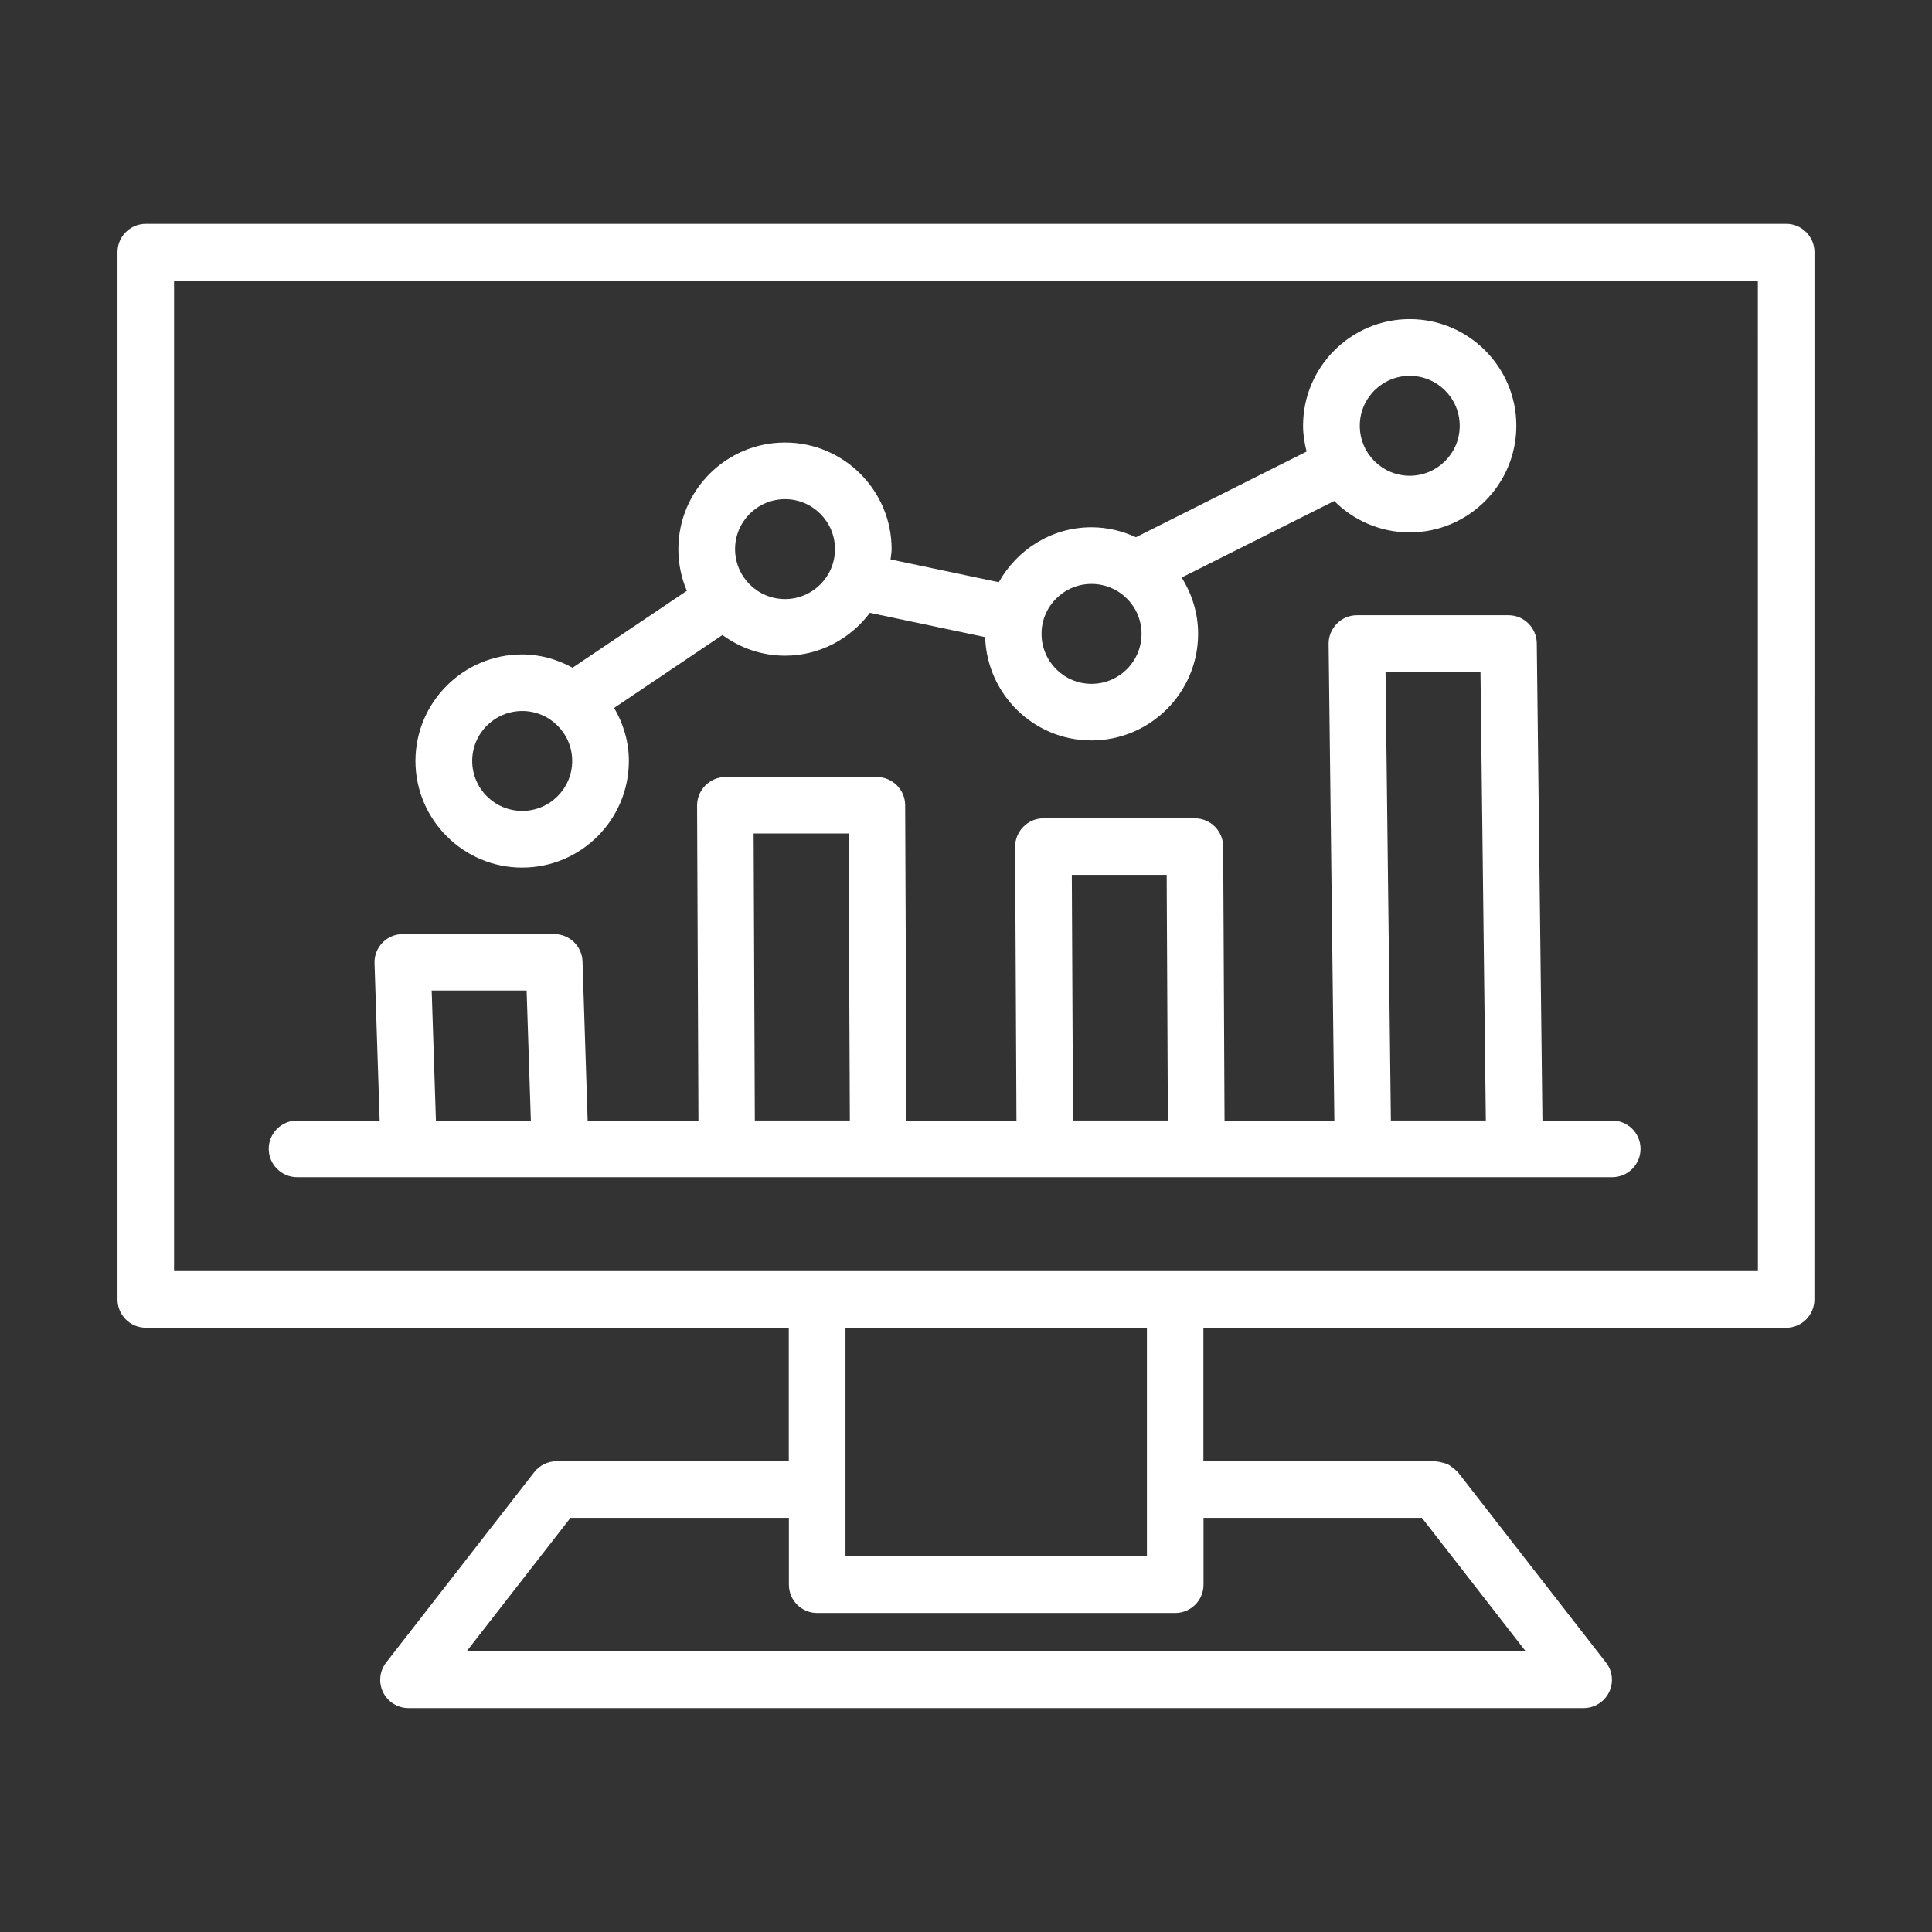
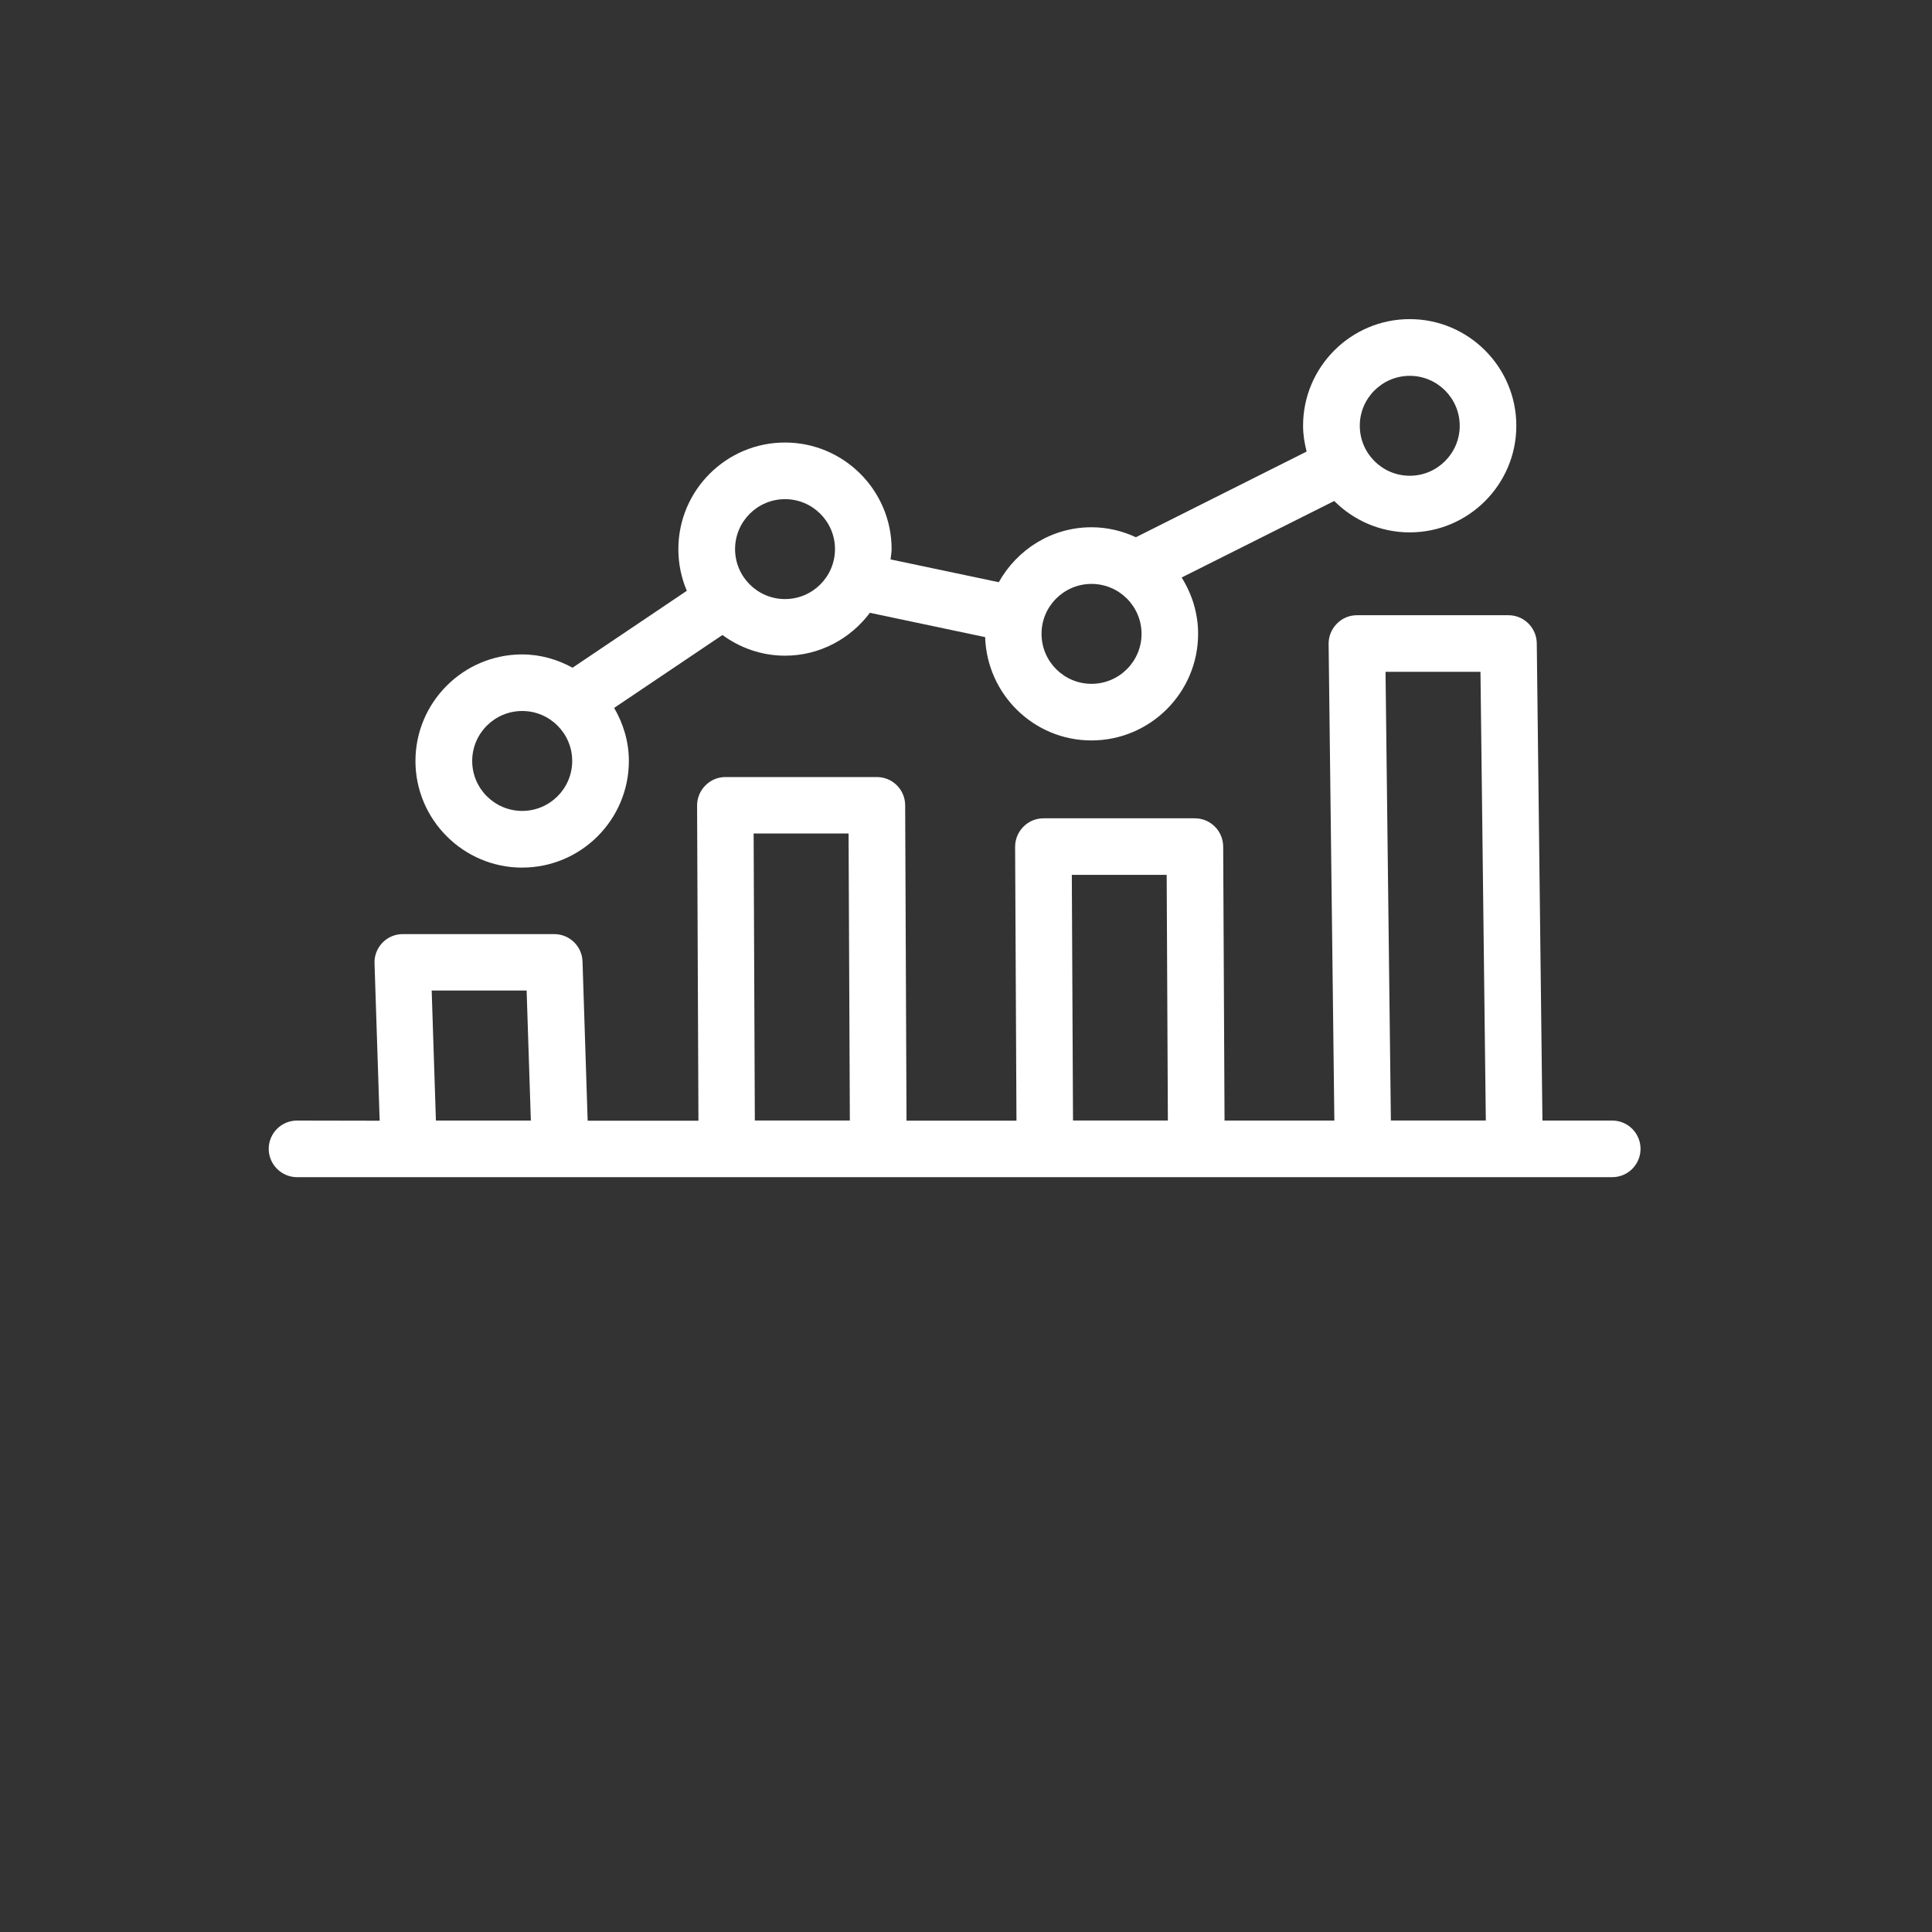
<svg xmlns="http://www.w3.org/2000/svg" width="100pt" height="100pt" version="1.1" viewBox="0 0 100 100">
  <rect x="0" y="0" width="100" height="100" fill="#333333" stroke="none" />
  <g fill="#fff">
-     <path d="m92.453 11.586h-84.906c-0.809 0-1.465 0.656-1.465 1.465v54.207c0 0.809 0.656 1.465 1.465 1.465h33.281v6.91h-12.02c-0.449 0-0.879 0.211-1.156 0.566l-7.664 9.852c-0.344 0.441-0.406 1.035-0.16 1.539 0.246 0.5 0.758 0.82 1.316 0.82h60.824c0.559 0 1.07-0.32 1.316-0.82 0.246-0.504 0.184-1.102-0.16-1.539l-7.664-9.852c-0.02-0.023-0.047-0.035-0.066-0.055-0.066-0.078-0.148-0.137-0.23-0.199-0.07-0.055-0.141-0.109-0.219-0.148-0.086-0.043-0.176-0.062-0.266-0.086-0.094-0.023-0.184-0.051-0.277-0.055-0.031-0.004-0.059-0.02-0.094-0.02h-12.02v-6.91h30.16c0.809 0 1.465-0.656 1.465-1.465l0.004-54.211c0-0.805-0.656-1.465-1.465-1.465zm-18.855 66.977 5.379 6.918h-54.832l5.383-6.918h11.305v3.461c0 0.809 0.656 1.465 1.465 1.465h18.531c0.809 0 1.465-0.656 1.465-1.465v-3.461zm-29.836 1.996v-11.832h15.602v11.832zm47.227-14.766h-81.98v-51.273h81.977z" />
    <path d="m15.375 60.93h68.074c0.809 0 1.465-0.656 1.465-1.465s-0.656-1.465-1.465-1.465h-3.613l-0.293-24.707c-0.012-0.801-0.664-1.449-1.465-1.449h-7.844c-0.391 0-0.766 0.156-1.039 0.438-0.273 0.277-0.43 0.652-0.426 1.047l0.297 24.672h-5.684l-0.07-14.188c-0.008-0.805-0.66-1.457-1.465-1.457h-7.84c-0.391 0-0.762 0.156-1.035 0.434-0.273 0.273-0.43 0.648-0.43 1.039l0.07 14.176h-5.691l-0.07-16.328c-0.004-0.805-0.656-1.457-1.465-1.457h-7.84c-0.391 0-0.762 0.156-1.035 0.434-0.273 0.273-0.43 0.648-0.43 1.039l0.07 16.316h-5.734l-0.266-8.242c-0.023-0.789-0.672-1.418-1.461-1.418h-7.844c-0.398 0-0.777 0.16-1.051 0.445-0.273 0.285-0.426 0.668-0.41 1.066l0.266 8.148-4.277-0.008c-0.809 0-1.465 0.656-1.465 1.465 0 0.805 0.66 1.465 1.465 1.465zm61.254-26.156 0.277 23.223h-4.914l-0.277-23.223zm-16.242 10.508 0.062 12.715h-4.91l-0.062-12.715zm-16.465-2.141 0.066 14.855h-4.918l-0.062-14.855zm-16.664 8.129 0.219 6.731h-4.914l-0.219-6.731z" />
    <path d="m27.031 44.906c3.043 0 5.519-2.477 5.519-5.519 0-1.004-0.289-1.934-0.762-2.746l5.606-3.773c0.91 0.664 2.023 1.07 3.238 1.07 1.801 0 3.387-0.879 4.394-2.219l5.965 1.258c0.094 2.961 2.516 5.348 5.5 5.348 3.047 0 5.523-2.477 5.523-5.519 0-1.07-0.32-2.066-0.852-2.914l7.898-3.961c1 1.004 2.383 1.625 3.906 1.625 3.043 0 5.519-2.477 5.519-5.519 0-3.043-2.477-5.519-5.519-5.519s-5.519 2.477-5.519 5.519c0 0.465 0.074 0.906 0.184 1.336l-8.836 4.434c-0.703-0.324-1.477-0.516-2.301-0.516-2.066 0-3.852 1.156-4.797 2.844l-5.602-1.18c0.016-0.176 0.055-0.348 0.055-0.531 0-3.043-2.477-5.519-5.519-5.519-3.043 0-5.519 2.477-5.519 5.519 0 0.766 0.156 1.492 0.438 2.156l-5.914 3.981c-0.781-0.426-1.66-0.688-2.609-0.688-3.047 0-5.523 2.477-5.523 5.519 0.004 3.039 2.481 5.516 5.527 5.516zm45.938-25.453c1.426 0 2.586 1.16 2.586 2.586 0 1.426-1.16 2.586-2.586 2.586s-2.586-1.16-2.586-2.586c-0.004-1.426 1.16-2.586 2.586-2.586zm-16.473 10.77c1.43 0 2.59 1.16 2.59 2.586 0 1.426-1.16 2.586-2.59 2.586-1.426 0-2.586-1.16-2.586-2.586-0.004-1.426 1.16-2.586 2.586-2.586zm-15.863-4.387c1.426 0 2.586 1.16 2.586 2.586s-1.16 2.586-2.586 2.586c-1.426 0-2.586-1.16-2.586-2.586s1.16-2.586 2.586-2.586zm-13.602 10.965c1.426 0 2.586 1.16 2.586 2.586s-1.16 2.586-2.586 2.586c-1.43 0-2.59-1.16-2.59-2.586s1.16-2.586 2.59-2.586z" />
  </g>
</svg>